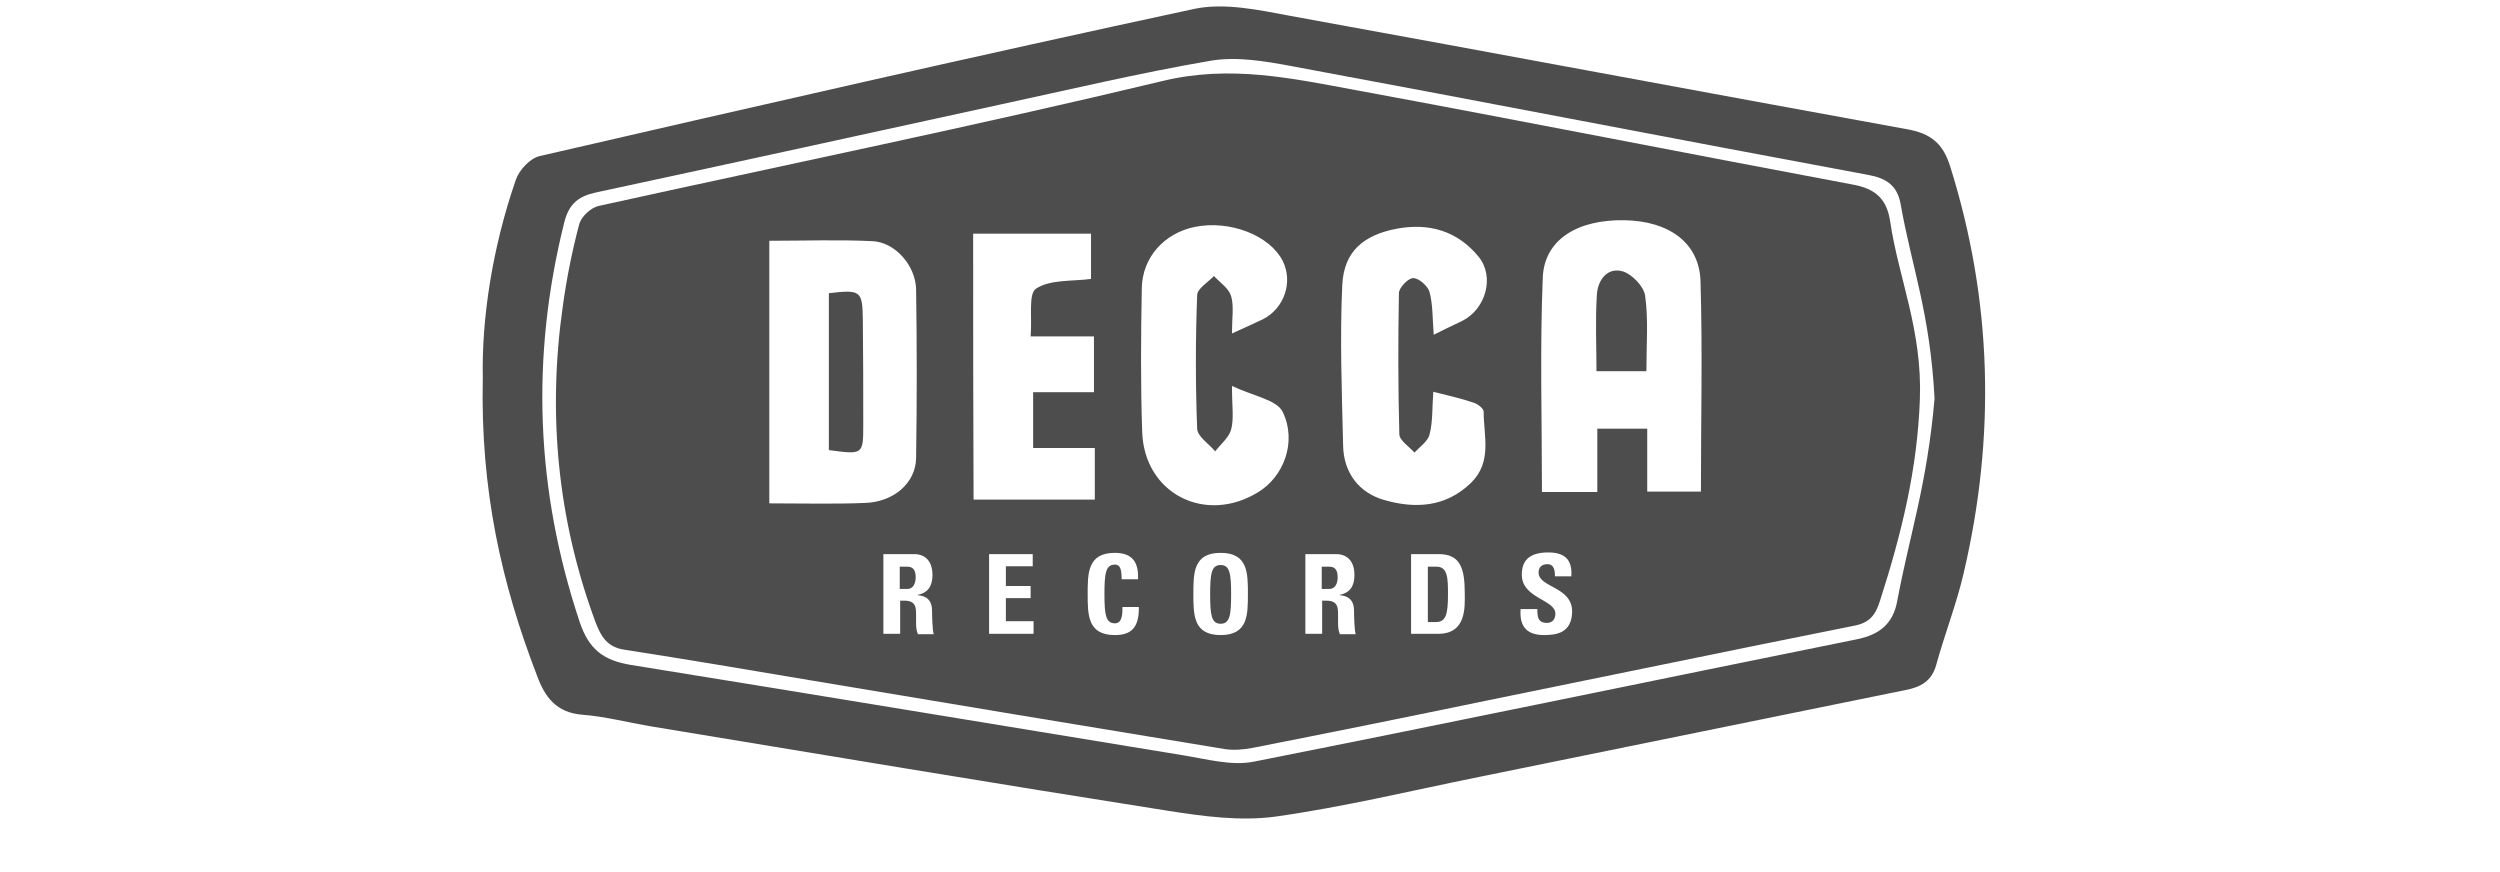
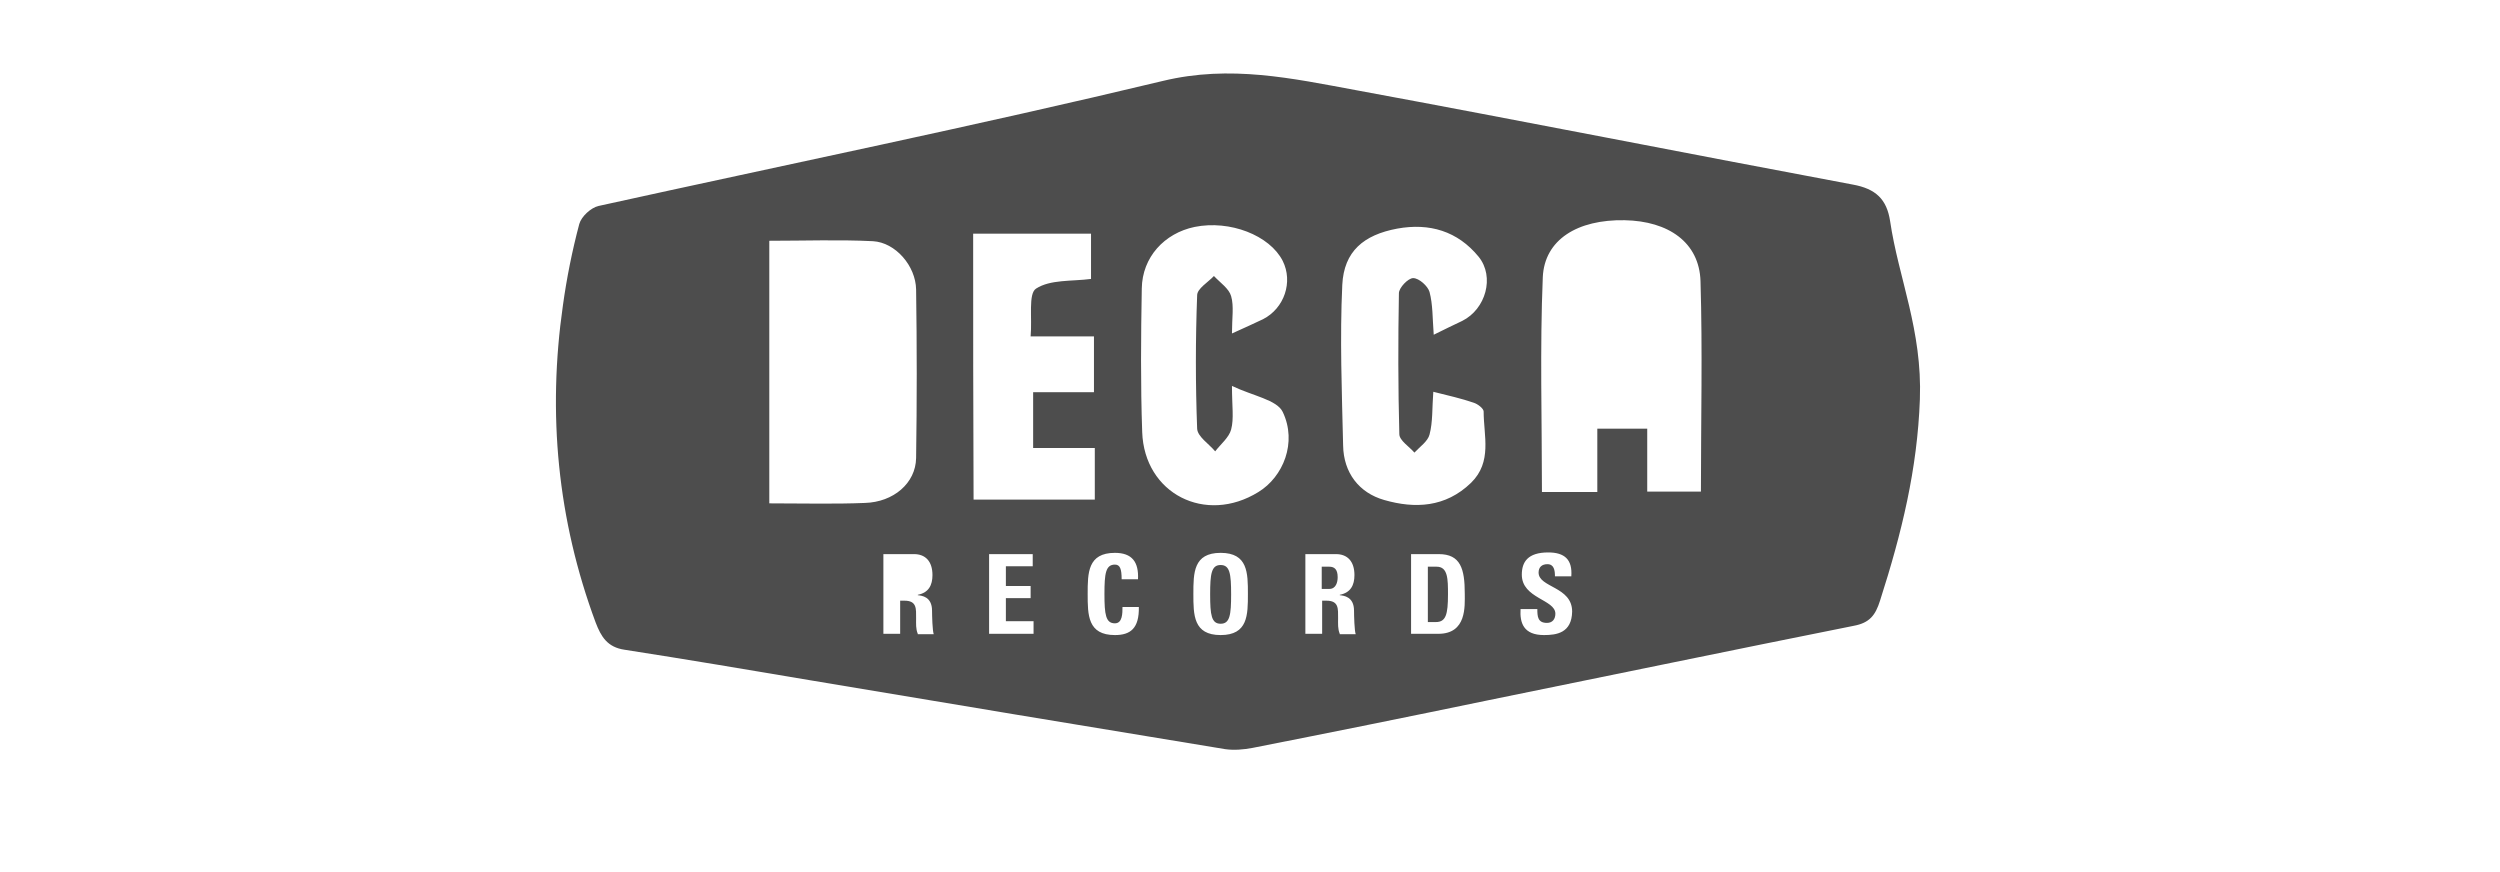
<svg xmlns="http://www.w3.org/2000/svg" version="1.1" id="Слой_1" x="0px" y="0px" viewBox="0 0 596 208" style="enable-background:new 0 0 596 208;" xml:space="preserve">
  <style type="text/css">
	.st0{fill:#4D4D4D;}
	.st1{fill-rule:evenodd;clip-rule:evenodd;fill:#4D4D4D;}
</style>
  <g>
    <g>
-       <path class="st0" d="M115.1,90.1c-0.3-13.9,2.2-30.9,7.9-47.3c0.8-2.3,3.4-5.1,5.7-5.6c52-12,104-23.9,156.1-35.1    c7.2-1.5,15.4,0.3,22.9,1.7c49,8.9,97.9,18.1,146.9,27c5.7,1,8.6,3.4,10.3,8.8c10.1,32.1,10.9,64.5,3.2,97.2    c-1.7,7.3-4.5,14.4-6.5,21.7c-1.1,3.9-3.7,5.3-7.3,6c-33.9,6.9-67.7,13.8-101.6,20.7c-16.3,3.3-32.4,7.2-48.8,9.5    c-8.3,1.1-17.1-0.1-25.4-1.4c-41.3-6.5-82.5-13.4-123.7-20.2c-5.3-0.9-10.6-2.3-15.9-2.7c-6.3-0.5-9-4.2-10.9-9.4    C119.6,139.2,114.5,116.9,115.1,90.1z M461.2,95c-1.1-20.6-5.4-31.1-8.1-46.4c-0.8-4.3-3.3-6.1-7.7-6.9    c-45.8-8.5-91.5-17.4-137.3-25.9c-6.4-1.2-13.3-2.4-19.6-1.3c-16.9,2.9-33.7,6.9-50.4,10.5c-32,7-64,14-96.1,20.9    c-4.1,0.9-6.4,2.7-7.5,7.2c-8,32.1-6.8,63.7,3.7,95.2c2.2,6.5,5.6,9.1,12.1,10.2c44,7.1,88,14.4,132,21.6    c5.5,0.9,11.3,2.5,16.5,1.5c48-9.5,95.9-19.5,143.9-29.2c5.4-1.1,8.6-3.7,9.6-9.1C455.3,127.2,459.4,115.7,461.2,95z" />
-     </g>
+       </g>
    <g>
-       <path class="st0" d="M392.5,88.5c-4.1,0-7.6,0-11.9,0c0-6.1-0.3-12.3,0.1-18.3c0.2-3.3,2.4-6.6,6.2-5.5c2.2,0.7,5,3.6,5.3,5.8    C393,76.2,392.5,82,392.5,88.5z" />
-     </g>
+       </g>
    <g>
-       <path class="st0" d="M197.6,107.3c0-12.4,0-24.9,0-37.4c7.6-0.9,8-0.6,8.1,6.3c0.1,8.4,0.1,16.8,0.1,25.2    C205.8,108.4,205.7,108.4,197.6,107.3z" />
-     </g>
+       </g>
    <g>
      <path class="st0" d="M316.9,135.1h-1.8v5.3h1.8c1.6,0,2-1.6,2-2.8C318.9,135.7,318.1,135.1,316.9,135.1z" />
      <path class="st0" d="M291,134.7c-2.2,0-2.5,2.1-2.5,7c0,4.9,0.3,7,2.5,7s2.5-2.1,2.5-7C293.5,136.8,293.2,134.7,291,134.7z" />
      <path class="st0" d="M342.5,135.1h-2.1v13.2h1.9c2.4,0,2.9-1.8,2.9-6.6C345.2,138.1,345.2,135.1,342.5,135.1z" />
-       <path class="st0" d="M216.3,135.1h-1.8v5.3h1.8c1.6,0,2-1.6,2-2.8C218.3,135.7,217.5,135.1,216.3,135.1z" />
      <path class="st0" d="M450.6,52.7c-0.8-5.2-3.4-7.7-8.9-8.7c-39.5-7.4-78.9-15.2-118.4-22.5c-15.2-2.8-30-6.1-46.1-2.2    C232.6,30,187.6,39.2,142.7,49.1c-1.8,0.4-4.1,2.5-4.6,4.3c-1.7,6.4-3,12.9-3.9,19.4c-3.7,25.8-1.3,51.1,7.8,75.6    c1.3,3.4,2.8,5.9,6.9,6.5c14.8,2.3,29.6,4.8,44.4,7.3c32.9,5.5,65.8,11,98.8,16.4c2.1,0.3,4.4,0.1,6.5-0.3    c18.8-3.7,37.6-7.5,56.4-11.4c29-5.9,57.9-11.9,86.9-17.7c3.8-0.7,5.2-2.5,6.3-6c5.2-16.2,8.9-31.4,9.5-48    C458.3,78.7,452.6,66.3,450.6,52.7z M183.4,120c0-21.1,0-41.6,0-62.6c8.4,0,16.6-0.3,24.7,0.1c5.4,0.3,10.2,5.9,10.3,11.5    c0.2,13.4,0.2,26.8,0,40.2c-0.1,6-5.4,10.5-12.2,10.7C198.9,120.2,191.5,120,183.4,120z M218.8,151.1c-0.5-1.2-0.4-2.4-0.4-3.7    c0-2.3,0.2-4.2-2.8-4.2h-1v7.9h-4v-19h7.3c2.7,0,4.4,1.7,4.4,5c0,2.4-0.9,4.2-3.5,4.7v0.1c0.9,0.1,3.4,0.3,3.4,3.7    c0,1.2,0.1,4.8,0.4,5.6H218.8z M232,55.7c9.2,0,18.5,0,28.1,0c0,3.7,0,7.2,0,10.8c-4.6,0.6-9.7,0.1-13.1,2.3    c-1.9,1.2-0.9,7-1.3,11.4c5.5,0,10.2,0,15.1,0c0,4.6,0,8.5,0,13.3c-5,0-9.6,0-14.5,0c0,4.4,0,8.5,0,13.3c5,0,9.7,0,14.7,0    c0,4.4,0,8.2,0,12.3c-9.5,0-19,0-28.9,0C232,98,232,77.1,232,55.7z M246.4,151.1h-10.6v-19h10.4v2.9h-6.4v4.7h5.9v2.9h-5.9v5.5    h6.6V151.1z M265.8,151.4c-6.5,0-6.5-4.8-6.5-9.8c0-5,0-9.8,6.5-9.8c4.1,0,5.7,2.2,5.5,6.3h-3.9c0-2.5-0.4-3.5-1.6-3.5    c-2.2,0-2.5,2.1-2.5,7c0,4.9,0.3,7,2.5,7c1.8,0,1.8-2.4,1.8-3.9h3.9C271.6,149.8,269.5,151.4,265.8,151.4z M291,151.4    c-6.5,0-6.5-4.8-6.5-9.8c0-5,0-9.8,6.5-9.8c6.5,0,6.5,4.8,6.5,9.8C297.5,146.6,297.5,151.4,291,151.4z M300,117.3    c-12.6,7.8-27.2,0.4-27.7-14.3c-0.4-11.4-0.3-22.8-0.1-34.2c0.1-7.5,5.4-13.2,12.6-14.7c8.4-1.7,17.9,2,21,8.1    c2.5,5,0.4,11.3-4.7,13.9c-2.1,1-4.3,2-7.4,3.4c0-3.7,0.5-6.5-0.2-8.9c-0.5-1.8-2.6-3.2-4.1-4.8c-1.4,1.5-4,3-4,4.6    c-0.4,10.6-0.4,21.2,0,31.8c0.1,1.9,2.8,3.6,4.3,5.4c1.3-1.7,3.3-3.3,3.8-5.2c0.7-2.6,0.2-5.5,0.2-10.4c5,2.4,10.7,3.3,12.1,6.2    C309.3,105.5,305.9,113.7,300,117.3z M319.4,151.1c-0.5-1.2-0.4-2.4-0.4-3.7c0-2.3,0.2-4.2-2.8-4.2h-1v7.9h-4v-19h7.3    c2.7,0,4.4,1.7,4.4,5c0,2.4-0.9,4.2-3.5,4.7v0.1c0.9,0.1,3.4,0.3,3.4,3.7c0,1.2,0.1,4.8,0.4,5.6H319.4z M342.9,151.1h-6.5v-19h6.6    c5.2,0,6.2,3.5,6.2,9.4C349.2,144.5,349.7,151.1,342.9,151.1z M333.6,103.5c0,1.5,2.4,3,3.6,4.4c1.3-1.4,3.2-2.7,3.6-4.3    c0.8-3,0.6-6.3,0.9-10.2c3.6,0.9,6.7,1.6,9.6,2.6c1,0.3,2.4,1.4,2.4,2.1c0,5.8,2.1,12-3,17c-6.1,5.9-13.4,6.2-20.7,4.1    c-6-1.7-9.7-6.5-9.8-13c-0.3-12.8-0.8-25.6-0.2-38.3c0.4-8,5.1-11.9,13.1-13.4c7.7-1.4,14.4,0.6,19.4,6.7    c3.9,4.8,1.7,12.5-3.9,15.3c-2.1,1-4.2,2-6.8,3.3c-0.3-3.9-0.2-7.2-1-10.2c-0.4-1.4-2.5-3.3-3.9-3.3c-1.2,0-3.4,2.3-3.4,3.6    C333.3,81.1,333.3,92.3,333.6,103.5z M368.1,151.4c-4.9,0-5.8-2.9-5.6-6.2h4c0,1.8,0.1,3.3,2.3,3.3c1.3,0,2-0.9,2-2.2    c0-3.4-8-3.6-8-9.3c0-3,1.4-5.3,6.3-5.3c3.9,0,5.8,1.7,5.5,5.7h-3.9c0-1.4-0.2-2.9-1.8-2.9c-1.3,0-2.1,0.7-2.1,2    c0,3.6,8,3.3,8,9.3C374.7,150.9,371.1,151.4,368.1,151.4z M405.5,117.2c-4.3,0-8.2,0-12.8,0c0-4.9,0-9.8,0-15c-4.2,0-7.7,0-11.9,0    c0,4.8,0,9.7,0,15.1c-5,0-8.9,0-13.2,0c0-17.2-0.5-34.2,0.2-51.2c0.4-9,8.3-13.8,19.5-13.6c10.5,0.2,17.8,5.3,18.1,14.5    C405.9,83.6,405.5,100.2,405.5,117.2z" />
    </g>
  </g>
</svg>